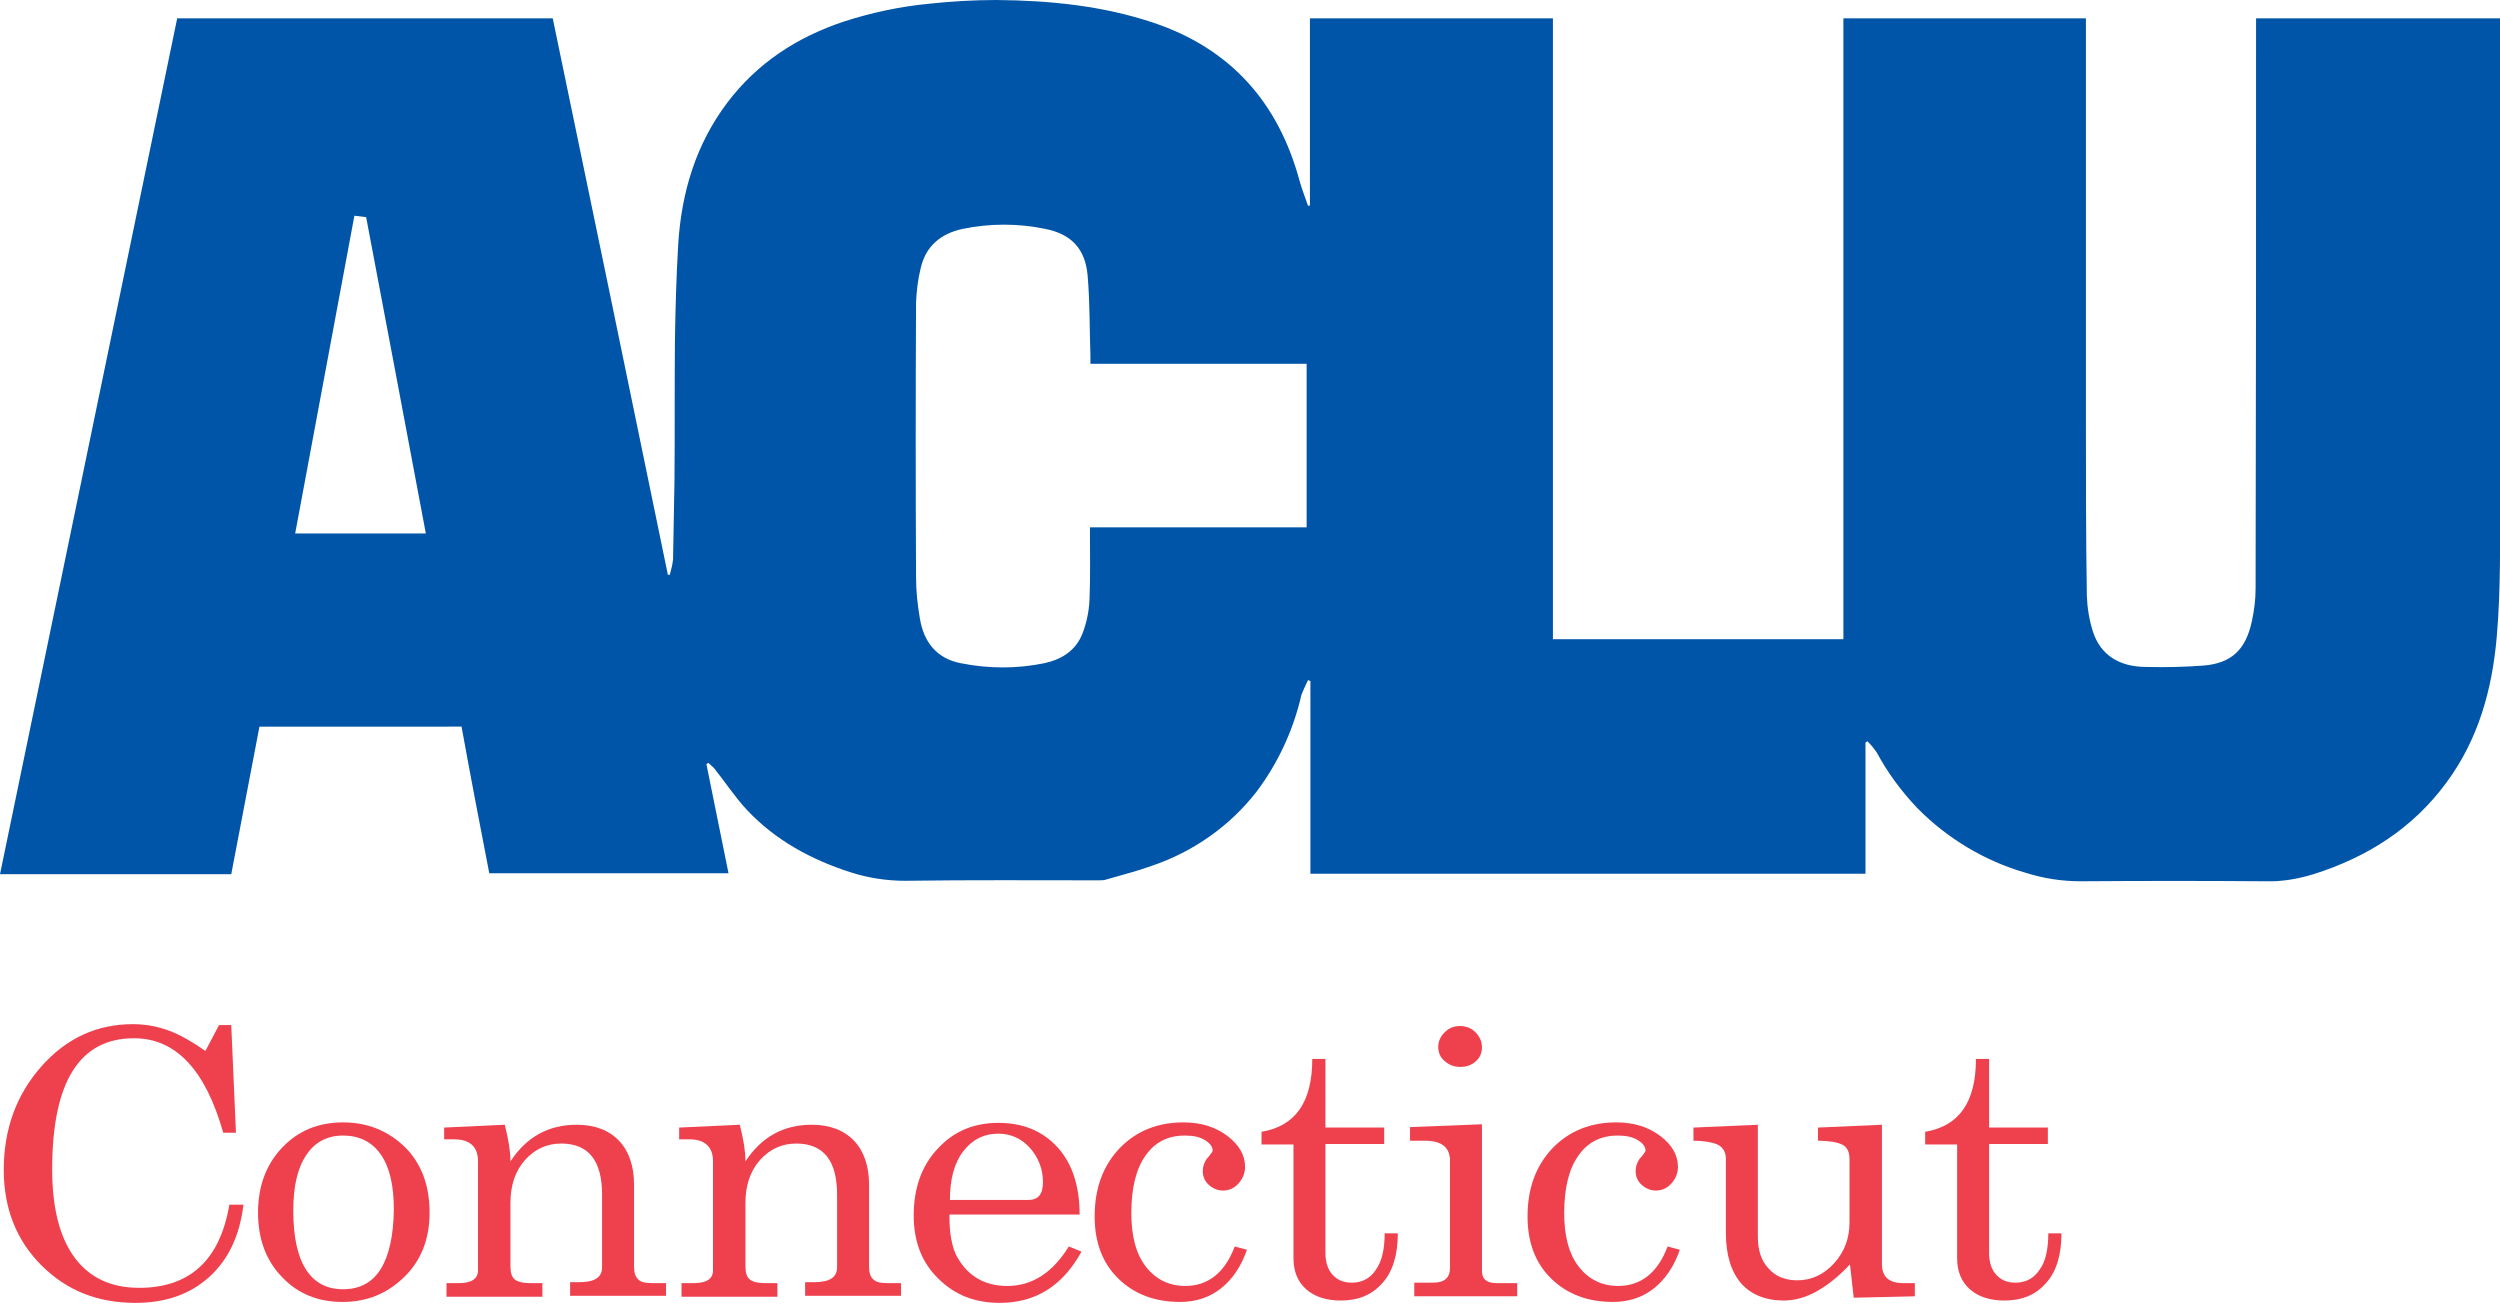
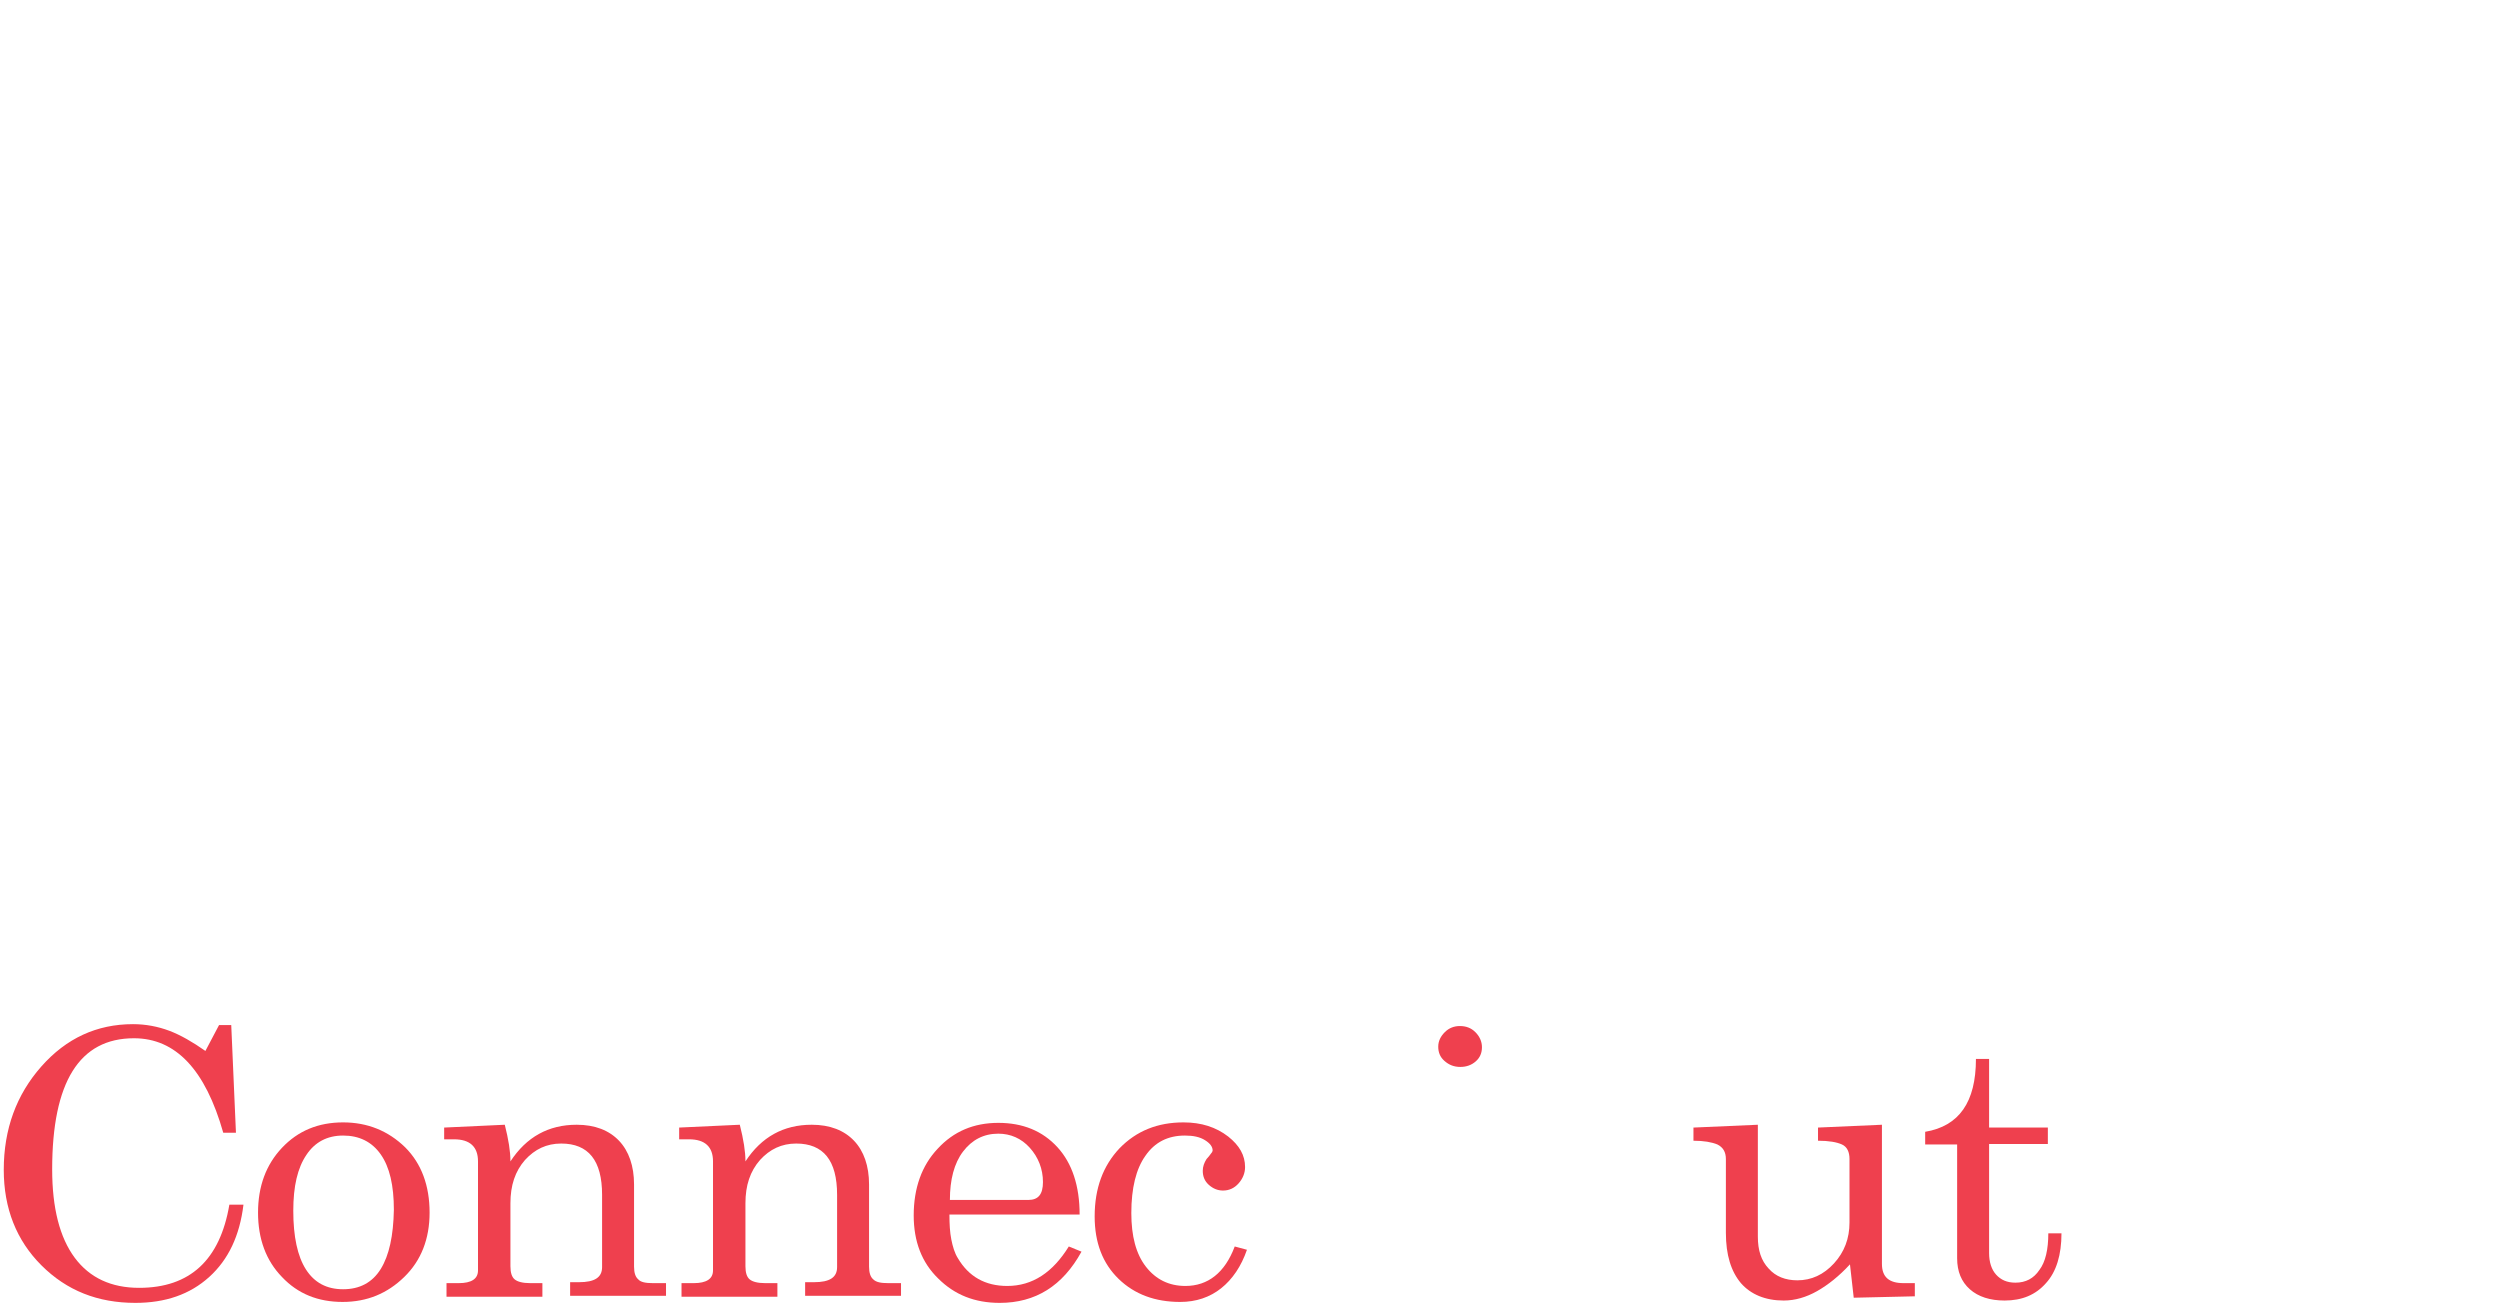
<svg xmlns="http://www.w3.org/2000/svg" version="1.1" id="Layer_1" x="0px" y="0px" viewBox="0 0 531.9 278.9" style="enable-background:new 0 0 531.9 278.9;" xml:space="preserve">
  <style type="text/css">
	.st0{fill:#EF404E;}
	.st1{fill:#0155A9;}
</style>
  <path class="st0" d="M29.6,274c-5.9,0-10.5-2.1-13.7-6.4c-3.2-4.3-4.8-10.6-4.8-18.8c0-18.6,5.8-27.9,17.4-27.9  c8.9,0,15.2,6.7,19,20.1h2.7l-1-22.9h-2.6l-2.9,5.5c-2.7-1.9-5.3-3.4-7.7-4.3c-2.4-0.9-5-1.4-7.7-1.4c-7.7,0-14.2,3-19.5,9  c-5.3,6-8,13.3-8,22c0,8.2,2.7,15,8,20.3c5.4,5.4,12,8,20,8c6.4,0,11.6-1.8,15.7-5.5c4.1-3.7,6.5-8.8,7.3-15.4h-3  C46.8,268.1,40.4,274,29.6,274z" />
  <path class="st0" d="M73,238.8c-5.3,0-9.6,1.8-13,5.4c-3.4,3.6-5.1,8.2-5.1,13.8c0,5.6,1.7,10.2,5.1,13.7c3.4,3.6,7.7,5.3,12.9,5.3  c5.2,0,9.5-1.8,13.1-5.3c3.6-3.5,5.4-8.1,5.4-13.7c0-5.7-1.7-10.4-5.2-13.9C82.6,240.6,78.2,238.8,73,238.8z M81,270  c-1.8,2.9-4.5,4.3-8,4.3s-6.1-1.4-7.9-4.2s-2.7-7-2.7-12.5c0-5.2,0.9-9.1,2.8-11.9c1.8-2.7,4.4-4.1,7.8-4.1c3.4,0,6.1,1.3,8,4  c1.9,2.7,2.8,6.6,2.8,11.8C83.7,262.9,82.8,267.1,81,270z" />
  <path class="st0" d="M135.8,272.2c-0.6-0.5-0.9-1.4-0.9-2.7V252c0-3.9-1.1-7.1-3.2-9.3s-5.1-3.4-9-3.4c-6,0-10.7,2.6-14.1,7.8  c0-1.1-0.1-2.2-0.3-3.5c-0.2-1.3-0.5-2.7-0.9-4.3l-12.9,0.6v2.5h2.1c3.4,0,5.1,1.6,5.1,4.7v23.2c0,1.8-1.4,2.7-4.1,2.7H95v2.9h20.4  V273h-2.6c-1.6,0-2.7-0.3-3.3-0.8c-0.6-0.5-0.9-1.4-0.9-2.8v-13.4c0-3.8,1-6.8,3.1-9.2c2.1-2.3,4.6-3.5,7.7-3.5  c5.8,0,8.7,3.6,8.7,10.9v15.4c0,2.2-1.6,3.2-4.9,3.2h-1.9v2.9h20.4V273h-2.8C137.4,273,136.3,272.8,135.8,272.2z" />
  <path class="st0" d="M185.8,272.2c-0.6-0.5-0.9-1.4-0.9-2.7V252c0-3.9-1.1-7.1-3.2-9.3s-5.1-3.4-9-3.4c-6,0-10.7,2.6-14.1,7.8  c0-1.1-0.1-2.2-0.3-3.5c-0.2-1.3-0.5-2.7-0.9-4.3l-12.9,0.6v2.5h2.1c3.4,0,5.1,1.6,5.1,4.7v23.2c0,1.8-1.4,2.7-4.1,2.7H145v2.9h20.4  V273h-2.6c-1.6,0-2.7-0.3-3.3-0.8c-0.6-0.5-0.9-1.4-0.9-2.8v-13.4c0-3.8,1-6.8,3.1-9.2c2.1-2.3,4.6-3.5,7.7-3.5  c5.8,0,8.7,3.6,8.7,10.9v15.4c0,2.2-1.6,3.2-4.9,3.2h-1.9v2.9h20.4V273H189C187.4,273,186.4,272.8,185.8,272.2z" />
  <path class="st0" d="M214.3,273.6c-4.7,0-8.2-2-10.5-5.9c-0.7-1.1-1.1-2.5-1.4-4c-0.3-1.5-0.4-3.3-0.4-5.3h27.7  c0-6.1-1.6-10.9-4.7-14.3c-3.2-3.5-7.4-5.2-12.6-5.2c-5.2,0-9.5,1.8-12.9,5.5c-3.4,3.6-5.1,8.4-5.1,14.2c0,5.5,1.7,10,5.2,13.4  c3.5,3.5,7.8,5.2,13.1,5.2c7.6,0,13.4-3.6,17.4-10.9l-2.7-1.1C224,270.7,219.7,273.6,214.3,273.6z M204.9,245  c1.9-2.5,4.4-3.8,7.5-3.8c2.6,0,4.9,1,6.7,3c1.8,2,2.8,4.5,2.8,7.3c0,2.6-1,3.8-3.1,3.8h-16.7C202.1,251,203,247.5,204.9,245z" />
  <path class="st0" d="M252.2,273.6c-3.5,0-6.3-1.4-8.4-4.1c-2.1-2.7-3.1-6.5-3.1-11.4c0-5.3,1-9.4,3-12.2c2-2.9,4.8-4.3,8.4-4.3  c1.8,0,3.2,0.3,4.3,1c1.1,0.7,1.6,1.4,1.6,2.2l-0.1,0.3c-0.5,0.7-0.9,1.2-1.2,1.5c-0.5,0.8-0.8,1.6-0.8,2.5c0,1.2,0.4,2.2,1.3,3  c0.9,0.8,1.9,1.2,3,1.2c1.3,0,2.4-0.5,3.3-1.5c0.9-1,1.4-2.2,1.4-3.5c0-2.5-1.2-4.6-3.6-6.5c-2.6-2-5.7-3-9.5-3  c-5.5,0-10,1.8-13.6,5.5c-3.5,3.7-5.3,8.5-5.3,14.5c0,5.6,1.7,10,5.1,13.3c3.4,3.3,7.8,4.9,13.1,4.9c3.4,0,6.3-1,8.7-2.9  c2.4-1.9,4.3-4.7,5.5-8.2l-2.6-0.7C260.6,270.8,257,273.6,252.2,273.6z" />
-   <path class="st0" d="M292.7,270.2c-1.2,1.8-2.9,2.7-5.1,2.7c-1.8,0-3.1-0.6-4.1-1.7c-1-1.1-1.5-2.7-1.5-4.6v-23.2h12.5v-3.5h-12.5  v-14.6h-2.8c0,9.2-3.6,14.3-10.8,15.5v2.7h6.8v24.2c0,2.8,0.9,5,2.7,6.6c1.8,1.6,4.3,2.4,7.4,2.4c3.7,0,6.6-1.2,8.8-3.7  c2.2-2.4,3.3-6,3.3-10.6h-2.8C294.6,265.8,294,268.4,292.7,270.2z" />
  <path class="st0" d="M310.7,227c1.3,0,2.4-0.4,3.3-1.2c0.9-0.8,1.3-1.8,1.3-3c0-1.2-0.5-2.3-1.4-3.2c-0.9-0.9-2-1.3-3.3-1.3  c-1.2,0-2.3,0.4-3.2,1.3c-0.9,0.9-1.4,1.9-1.4,3.1c0,1.2,0.4,2.2,1.3,3C308.3,226.6,309.4,227,310.7,227z" />
-   <path class="st0" d="M315.3,270.4v-31.2l-15.3,0.6v2.9h3.2c3.5,0,5.3,1.4,5.3,4.3v22.7c0,2.2-1.2,3.2-3.6,3.2h-4v2.9h21.9V273h-4.4  C316.4,273,315.3,272.2,315.3,270.4z" />
-   <path class="st0" d="M344.3,273.6c-3.5,0-6.3-1.4-8.4-4.1c-2.1-2.7-3.1-6.5-3.1-11.4c0-5.3,1-9.4,3-12.2c2-2.9,4.8-4.3,8.4-4.3  c1.8,0,3.2,0.3,4.3,1c1.1,0.7,1.6,1.4,1.6,2.2l-0.1,0.3c-0.5,0.7-0.9,1.2-1.2,1.5c-0.5,0.8-0.8,1.6-0.8,2.5c0,1.2,0.4,2.2,1.3,3  c0.9,0.8,1.9,1.2,3,1.2c1.3,0,2.4-0.5,3.3-1.5c0.9-1,1.4-2.2,1.4-3.5c0-2.5-1.2-4.6-3.6-6.5c-2.6-2-5.7-3-9.5-3  c-5.5,0-10,1.8-13.6,5.5c-3.5,3.7-5.3,8.5-5.3,14.5c0,5.6,1.7,10,5.1,13.3c3.4,3.3,7.8,4.9,13.1,4.9c3.4,0,6.3-1,8.7-2.9  c2.4-1.9,4.3-4.7,5.5-8.2l-2.6-0.7C352.7,270.8,349.1,273.6,344.3,273.6z" />
  <path class="st0" d="M400.4,268.9v-29.6l-13.6,0.6v2.8c2.3,0,4,0.3,5.1,0.8c1.1,0.5,1.6,1.6,1.6,3.1v13.5c0,3.4-1.1,6.3-3.3,8.7  c-2.2,2.4-4.8,3.6-7.8,3.6c-2.5,0-4.6-0.8-6.1-2.5c-1.6-1.7-2.3-3.9-2.3-6.8v-23.8l-13.7,0.6v2.8c2.2,0,3.9,0.3,5.1,0.8  c1.2,0.6,1.8,1.6,1.8,3.1v15.7c0,4.7,1.1,8.2,3.2,10.7c2.1,2.4,5.2,3.7,9.1,3.7c2.4,0,4.8-0.7,7.1-2c2.3-1.3,4.7-3.2,7-5.7l0.8,7.1  l13-0.3V273H405C401.9,273,400.4,271.7,400.4,268.9z" />
  <path class="st0" d="M435.8,262.4c0,3.4-0.6,6.1-1.9,7.8c-1.2,1.8-2.9,2.7-5.1,2.7c-1.8,0-3.1-0.6-4.1-1.7c-1-1.1-1.5-2.7-1.5-4.6  v-23.2h12.5v-3.5h-12.5v-14.6h-2.8c0,9.2-3.6,14.3-10.8,15.5v2.7h6.8v24.2c0,2.8,0.9,5,2.7,6.6c1.8,1.6,4.3,2.4,7.4,2.4  c3.7,0,6.6-1.2,8.8-3.7c2.2-2.4,3.3-6,3.3-10.6H435.8z" />
-   <path class="st1" d="M396.9,158v27.9H278.8v-41l-0.5-0.2c-0.5,1-1,2.1-1.4,3.1c-1.7,7.5-5,14.6-9.6,20.7  c-5.7,7.3-13.4,12.7-22.2,15.7c-3.3,1.2-6.6,2-10,3c-0.4,0.1-0.9,0.1-1.4,0.1c-13.7,0-27.4-0.1-41.1,0.1c-3.9,0-7.9-0.6-11.6-1.8  c-8.4-2.7-16-6.8-22.1-13.3c-2.6-2.8-4.6-5.9-7-8.9c-0.4-0.4-0.8-0.7-1.2-1.1l-0.4,0.3l4.7,23.2h-50.9c-2-10.3-4-20.7-5.9-31.2H55.2  c-2,10.4-4,20.9-6,31.4H0C12.6,125.3,25.1,64.6,37.7,3.9h79.9c8.2,39.5,16.4,79,24.5,118.4h0.4c0.3-1.1,0.6-2.2,0.7-3.3  c0.1-5.5,0.2-11.1,0.3-16.6c0.1-10,0-19.9,0.1-29.9c0.1-6.9,0.3-13.7,0.7-20.6c0.7-10.9,3.7-21.1,10.4-30c6.4-8.5,14.9-14,24.8-17.3  c5.9-1.9,11.9-3.2,18.1-3.8C202.3,0.3,207.1,0,212,0c11.3,0.1,22.5,1.2,33.3,4.8c16.5,5.5,26.7,17,31.2,33.7  c0.5,1.8,1.2,3.5,1.8,5.3l0.4-0.1V3.9h51.7V136h61.8V3.9h51.6v1.6c0,28.1,0,56.3,0,84.4c0,12.3,0,24.6,0.2,36.9  c0.1,2.6,0.5,5.1,1.3,7.6c1.6,4.9,5.5,7.5,11.4,7.5c4.1,0.1,8.2,0,12.2-0.3c5.8-0.5,8.9-3.3,10.2-9.4c0.5-2.3,0.8-4.6,0.8-7  c0.1-39.9,0.1-79.8,0.1-119.7V3.9h51.9v8.6c0,26.4,0,52.7,0,79.1c0,4.3,0,8.7,0,13c0,10.3,0.2,20.7-0.7,31  c-1,11.2-3.9,21.7-10.7,30.9c-7.2,9.8-16.9,15.9-28.3,19.5c-3.3,1-6.7,1.6-10.1,1.5c-13.1-0.1-26.3-0.1-39.4,0  c-4,0-7.9-0.6-11.7-1.8c-8.7-2.5-16.7-7.3-23.1-13.8c-3.4-3.6-6.3-7.5-8.6-11.8c-0.6-0.9-1.3-1.7-2-2.4L396.9,158z M232,77.4  c0-0.6,0-1.2,0-1.7c-0.2-5.7-0.1-11.4-0.6-17.1s-3.5-8.8-9-9.9c-5.8-1.2-11.8-1.2-17.6,0c-4.6,1-7.8,3.6-8.9,8.3  c-0.6,2.4-0.9,4.9-1,7.4c-0.1,19.5-0.1,38.9,0,58.4c0,2.9,0.3,5.8,0.8,8.7c0.8,5,3.5,8.6,8.7,9.6c5.9,1.2,12,1.2,17.8,0  c3.7-0.8,6.7-2.7,8.1-6.3c0.9-2.3,1.4-4.8,1.5-7.2c0.2-4.7,0.1-9.3,0.1-14c0-0.4,0-0.9,0-1.4H278V77.4H232z M75.4,45.9  C71.2,68.5,67,91,62.8,113.5h27.8c-4.2-22.5-8.5-45-12.7-67.3L75.4,45.9z" />
</svg>